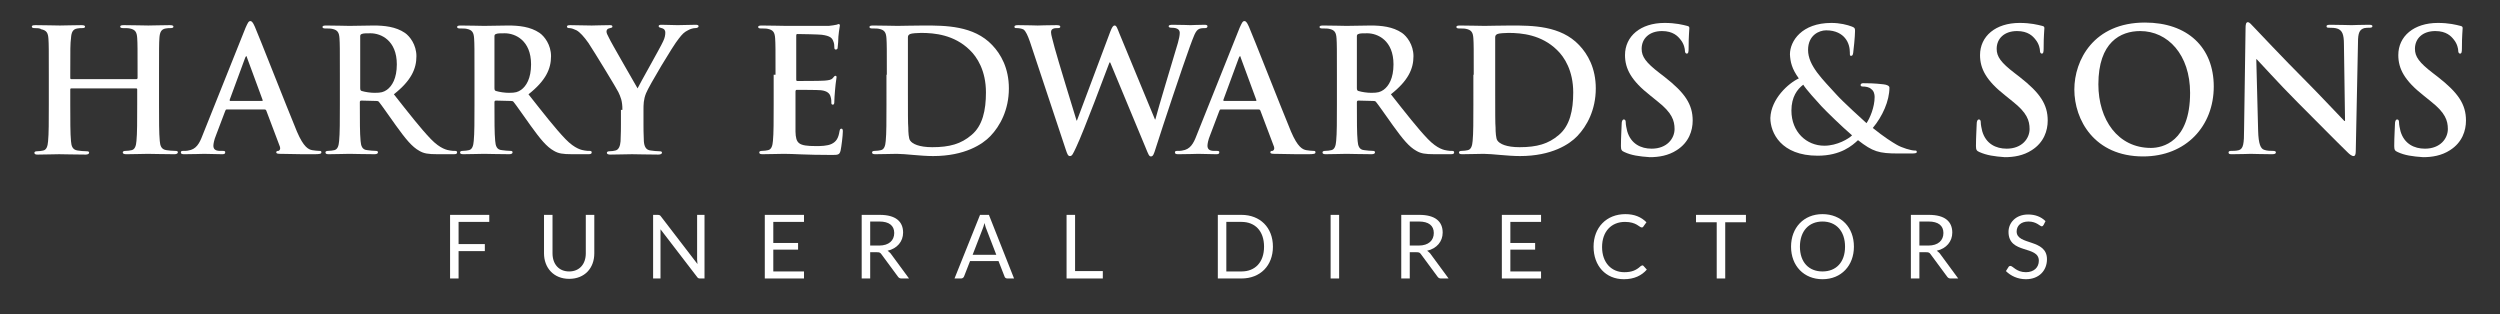
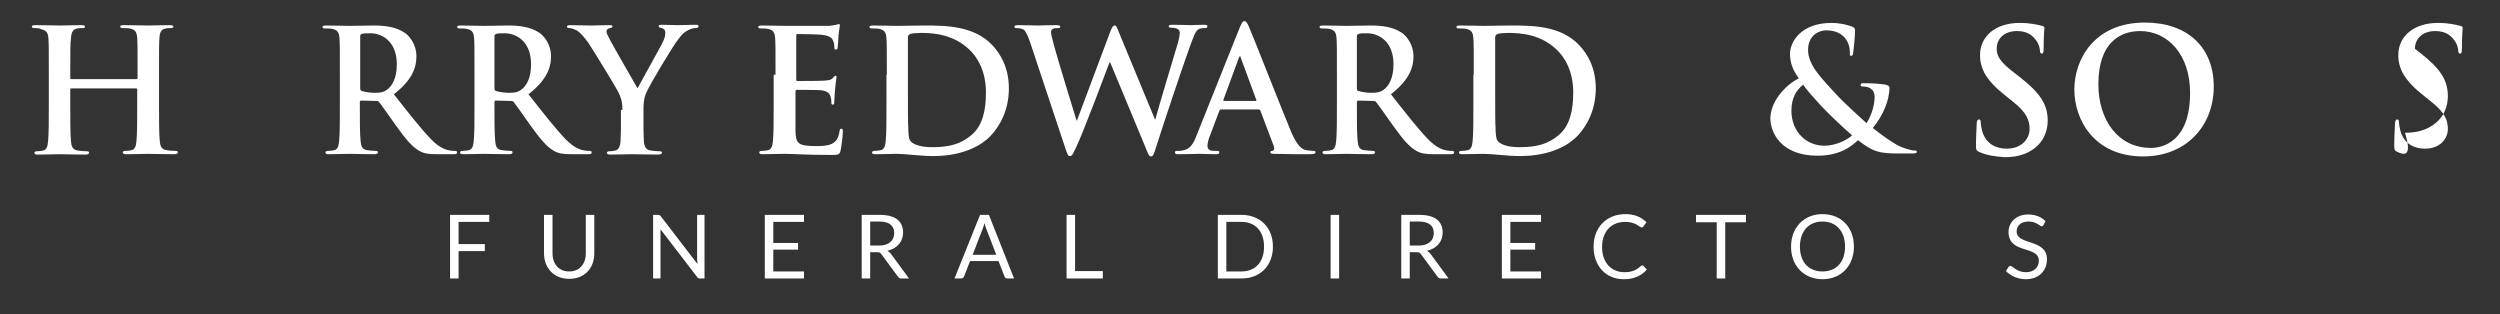
<svg xmlns="http://www.w3.org/2000/svg" xmlns:xlink="http://www.w3.org/1999/xlink" id="Layer_1" x="0px" y="0px" viewBox="0 0 676 85" style="enable-background:new 0 0 676 85;" xml:space="preserve">
  <rect x="0" y="0" width="676" height="85" fill="#333333" stroke="none" />
  <style type="text/css">	.st0{clip-path:url(#SVGID_2_);fill:#FFFFFF;}</style>
  <g>
    <defs>
      <rect id="SVGID_1_" x="-242" y="-28.7" width="1159.3" height="467.7" />
    </defs>
    <clipPath id="SVGID_2_">
      <use xlink:href="#SVGID_1_" style="overflow:visible;" />
    </clipPath>
    <path class="st0" d="M36.9,21.4c0.1,0,0.3-0.1,0.3-0.3v-1c0-7,0-8.3-0.1-9.8c-0.1-1.6-0.5-2.3-2-2.6c-0.4-0.1-1.2-0.1-1.8-0.1  c-0.5,0-0.8-0.1-0.8-0.4c0-0.3,0.3-0.4,1-0.4c2.5,0,5.4,0.1,6.6,0.1c1.1,0,4-0.1,5.8-0.1c0.6,0,1,0.1,1,0.4c0,0.3-0.3,0.4-0.8,0.4  c-0.4,0-0.8,0-1.3,0.1c-1.2,0.2-1.6,1-1.7,2.6C43,11.8,43,13.1,43,20.1v8.1c0,4.2,0,7.9,0.2,9.9c0.1,1.3,0.4,2.3,1.8,2.5  c0.6,0.1,1.7,0.2,2.4,0.2c0.5,0,0.7,0.1,0.7,0.4c0,0.3-0.4,0.5-0.9,0.5c-3,0-5.9-0.1-7.2-0.1c-1.1,0-4,0.1-5.8,0.1  c-0.6,0-1-0.1-1-0.5c0-0.2,0.2-0.4,0.7-0.4c0.7,0,1.2-0.1,1.7-0.2c0.9-0.2,1.2-1.2,1.3-2.5c0.2-1.9,0.2-5.6,0.2-9.8v-4.1  c0-0.2-0.1-0.3-0.3-0.3H19.3c-0.1,0-0.3,0-0.3,0.3v4.1c0,4.2,0,7.9,0.2,9.9c0.1,1.3,0.4,2.3,1.8,2.5c0.6,0.1,1.7,0.2,2.4,0.2  c0.5,0,0.7,0.1,0.7,0.4c0,0.3-0.4,0.5-0.9,0.5c-3,0-5.9-0.1-7.2-0.1c-1.1,0-4,0.1-5.8,0.1c-0.6,0-0.9-0.1-0.9-0.5  c0-0.2,0.2-0.4,0.7-0.4c0.7,0,1.2-0.1,1.7-0.2c0.9-0.2,1.2-1.2,1.3-2.5c0.2-1.9,0.2-5.6,0.2-9.8v-8.1c0-7,0-8.3-0.1-9.8  c-0.1-1.6-0.5-2.3-2-2.6C10.8,7.6,10,7.6,9.4,7.6c-0.5,0-0.8-0.1-0.8-0.4c0-0.3,0.3-0.4,1-0.4c2.5,0,5.4,0.1,6.6,0.1  c1.1,0,4-0.1,5.8-0.1c0.6,0,1,0.1,1,0.4c0,0.3-0.3,0.4-0.8,0.4c-0.4,0-0.8,0-1.3,0.1c-1.2,0.2-1.6,1-1.7,2.6  C19,11.8,19,13.1,19,20.1v1c0,0.2,0.1,0.3,0.3,0.3H36.9z" />
-     <path class="st0" d="M61.3,29.6c-0.2,0-0.3,0.1-0.4,0.4l-2.5,6.6c-0.5,1.2-0.7,2.3-0.7,2.8c0,0.8,0.4,1.4,1.8,1.4h0.7  c0.6,0,0.7,0.1,0.7,0.4c0,0.4-0.3,0.5-0.8,0.5c-1.5,0-3.5-0.1-4.9-0.1c-0.5,0-3,0.1-5.4,0.1c-0.6,0-0.9-0.1-0.9-0.5  c0-0.3,0.2-0.4,0.6-0.4c0.4,0,1.1,0,1.4-0.1c2.1-0.3,3-1.8,3.9-4.2l11.6-29c0.6-1.3,0.8-1.8,1.3-1.8c0.4,0,0.7,0.4,1.2,1.5  c1.1,2.5,8.5,21.4,11.4,28.4c1.8,4.2,3.1,4.8,4.1,5c0.7,0.1,1.4,0.2,1.9,0.2c0.4,0,0.6,0,0.6,0.4c0,0.4-0.4,0.5-2.1,0.5  c-1.7,0-5,0-8.7-0.1c-0.8,0-1.4,0-1.4-0.4c0-0.3,0.2-0.4,0.6-0.4c0.3-0.1,0.6-0.5,0.4-1.1l-3.7-9.8c-0.1-0.2-0.2-0.3-0.5-0.3H61.3z   M70.8,27.3c0.2,0,0.3-0.1,0.2-0.3l-4.2-11.4c0-0.2-0.1-0.4-0.2-0.4c-0.1,0-0.2,0.2-0.3,0.4L62.1,27c0,0.2,0,0.3,0.2,0.3H70.8z" />
    <path class="st0" d="M91.9,20.2c0-7,0-8.3-0.1-9.8c-0.1-1.6-0.5-2.3-2-2.6c-0.4-0.1-1.2-0.1-1.8-0.1c-0.5,0-0.8-0.1-0.8-0.4  c0-0.3,0.3-0.4,1-0.4c2.4,0,5.4,0.1,6.3,0.1c1.6,0,5.1-0.1,6.5-0.1c2.9,0,6,0.3,8.5,2c1.3,0.9,3.1,3.2,3.1,6.3  c0,3.4-1.4,6.6-6.1,10.3c4.1,5.2,7.3,9.3,10,12.1c2.6,2.7,4.5,3,5.2,3.1c0.5,0.1,0.9,0.1,1.3,0.1c0.4,0,0.6,0.1,0.6,0.4  c0,0.4-0.3,0.5-0.9,0.5h-4.4c-2.6,0-3.7-0.2-4.9-0.9c-2-1.1-3.7-3.2-6.3-6.8c-1.8-2.5-4-5.7-4.6-6.4c-0.2-0.3-0.5-0.3-0.8-0.3  l-4-0.1c-0.2,0-0.4,0.1-0.4,0.4v0.6c0,4.3,0,7.9,0.2,9.9c0.1,1.3,0.4,2.4,1.8,2.5c0.7,0.1,1.7,0.2,2.3,0.2c0.4,0,0.6,0.1,0.6,0.4  c0,0.3-0.3,0.5-0.9,0.5c-2.7,0-6.1-0.1-6.8-0.1c-0.9,0-3.8,0.1-5.6,0.1c-0.6,0-0.9-0.1-0.9-0.5c0-0.2,0.2-0.4,0.7-0.4  c0.7,0,1.2-0.1,1.7-0.2c0.9-0.2,1.2-1.2,1.3-2.5c0.2-1.9,0.2-5.6,0.2-9.8V20.2z M97.4,23.8c0,0.5,0.1,0.7,0.4,0.8  c1,0.3,2.4,0.5,3.5,0.5c1.8,0,2.4-0.2,3.3-0.8c1.4-1,2.7-3.1,2.7-6.9c0-6.5-4.3-8.4-7.1-8.4c-1.2,0-2,0-2.4,0.2  c-0.3,0.1-0.4,0.3-0.4,0.6V23.8z" />
    <path class="st0" d="M128.3,20.2c0-7,0-8.3-0.1-9.8c-0.1-1.6-0.5-2.3-2-2.6c-0.4-0.1-1.2-0.1-1.8-0.1c-0.5,0-0.8-0.1-0.8-0.4  c0-0.3,0.3-0.4,1-0.4c2.4,0,5.4,0.1,6.3,0.1c1.6,0,5.1-0.1,6.5-0.1c2.9,0,6,0.3,8.5,2c1.3,0.9,3.1,3.2,3.1,6.3  c0,3.4-1.4,6.6-6.1,10.3c4.1,5.2,7.3,9.3,10,12.1c2.6,2.7,4.5,3,5.2,3.1c0.5,0.1,0.9,0.1,1.3,0.1c0.4,0,0.6,0.1,0.6,0.4  c0,0.4-0.3,0.5-0.9,0.5h-4.4c-2.6,0-3.7-0.2-4.9-0.9c-2-1.1-3.7-3.2-6.3-6.8c-1.8-2.5-4-5.7-4.6-6.4c-0.2-0.3-0.5-0.3-0.8-0.3  l-4-0.1c-0.2,0-0.4,0.1-0.4,0.4v0.6c0,4.3,0,7.9,0.2,9.9c0.1,1.3,0.4,2.4,1.8,2.5c0.7,0.1,1.7,0.2,2.3,0.2c0.4,0,0.6,0.1,0.6,0.4  c0,0.3-0.3,0.5-0.9,0.5c-2.7,0-6.1-0.1-6.8-0.1c-0.9,0-3.8,0.1-5.6,0.1c-0.6,0-0.9-0.1-0.9-0.5c0-0.2,0.2-0.4,0.7-0.4  c0.7,0,1.2-0.1,1.7-0.2c0.9-0.2,1.2-1.2,1.3-2.5c0.2-1.9,0.2-5.6,0.2-9.8V20.2z M133.7,23.8c0,0.5,0.1,0.7,0.4,0.8  c1,0.3,2.4,0.5,3.5,0.5c1.8,0,2.4-0.2,3.3-0.8c1.4-1,2.7-3.1,2.7-6.9c0-6.5-4.3-8.4-7.1-8.4c-1.2,0-2,0-2.4,0.2  c-0.3,0.1-0.4,0.3-0.4,0.6V23.8z" />
    <path class="st0" d="M168.3,29.7c0-2.5-0.5-3.5-1.1-4.8c-0.3-0.7-6.5-10.9-8.1-13.3c-1.2-1.7-2.3-2.9-3.2-3.4  c-0.6-0.3-1.4-0.6-1.9-0.6c-0.4,0-0.7-0.1-0.7-0.4c0-0.3,0.3-0.4,0.9-0.4c0.8,0,4.3,0.1,5.8,0.1c1,0,2.9-0.1,4.9-0.1  c0.5,0,0.7,0.1,0.7,0.4c0,0.3-0.3,0.3-1,0.5c-0.4,0.1-0.6,0.5-0.6,0.8c0,0.4,0.2,0.9,0.6,1.6c0.6,1.4,7.1,12.5,7.8,13.8  c0.5-1.1,6.3-11.3,6.9-12.7c0.5-1,0.6-1.8,0.6-2.4c0-0.5-0.2-1-1-1.2c-0.4-0.1-0.8-0.2-0.8-0.5c0-0.3,0.2-0.4,0.8-0.4  c1.5,0,3,0.1,4.3,0.1c1,0,4.1-0.1,4.9-0.1c0.5,0,0.8,0.1,0.8,0.4c0,0.3-0.4,0.5-0.9,0.5c-0.5,0-1.3,0.2-2,0.6c-1,0.5-1.5,1-2.5,2.3  c-1.5,1.8-8,12.7-8.8,14.7c-0.7,1.7-0.7,3.1-0.7,4.6v3.8c0,0.7,0,2.7,0.1,4.6c0.1,1.3,0.5,2.4,1.9,2.5c0.6,0.1,1.7,0.2,2.3,0.2  c0.5,0,0.7,0.1,0.7,0.4c0,0.3-0.4,0.5-1,0.5c-2.9,0-5.8-0.1-7.1-0.1c-1.2,0-4.1,0.1-5.8,0.1c-0.6,0-1-0.1-1-0.5  c0-0.2,0.2-0.4,0.7-0.4c0.6,0,1.2-0.1,1.6-0.2c0.9-0.2,1.3-1.2,1.4-2.5c0.1-1.9,0.1-3.9,0.1-4.6V29.7z" />
    <path class="st0" d="M209.7,20.2c0-7,0-8.3-0.1-9.8c-0.1-1.6-0.5-2.3-2-2.6c-0.4-0.1-1.2-0.1-1.8-0.1c-0.5,0-0.8-0.1-0.8-0.4  c0-0.3,0.3-0.4,1-0.4c2.4,0,5.4,0.1,6.6,0.1c1.5,0,10.7,0,11.5,0c0.9-0.1,1.6-0.2,2-0.3c0.2,0,0.5-0.2,0.7-0.2  c0.2,0,0.3,0.2,0.3,0.4c0,0.3-0.2,0.9-0.4,3c0,0.5-0.1,2.5-0.2,3c0,0.2-0.1,0.5-0.5,0.5c-0.3,0-0.4-0.2-0.4-0.6  c0-0.3,0-1.1-0.3-1.7c-0.3-0.8-0.8-1.4-3.1-1.7c-0.8-0.1-5.6-0.2-6.6-0.2c-0.2,0-0.3,0.1-0.3,0.5v11.7c0,0.3,0,0.5,0.3,0.5  c1,0,6.3,0,7.4-0.1c1.1-0.1,1.8-0.2,2.2-0.7c0.3-0.4,0.5-0.6,0.7-0.6c0.2,0,0.3,0.1,0.3,0.4c0,0.3-0.2,1-0.4,3.4  c-0.1,0.9-0.2,2.8-0.2,3.1c0,0.4,0,0.9-0.4,0.9c-0.3,0-0.4-0.2-0.4-0.4c0-0.5,0-1.1-0.2-1.7c-0.2-0.9-0.9-1.6-2.6-1.8  c-0.9-0.1-5.4-0.1-6.6-0.1c-0.2,0-0.3,0.2-0.3,0.5v3.6c0,1.6,0,5.8,0,7.2c0.1,3.2,0.8,3.9,5.5,3.9c1.2,0,3.1,0,4.3-0.6  c1.2-0.6,1.8-1.5,2.1-3.4c0.1-0.5,0.2-0.7,0.5-0.7c0.4,0,0.4,0.4,0.4,0.8c0,1.1-0.4,4.2-0.6,5.1c-0.3,1.2-0.7,1.2-2.5,1.2  c-7,0-10.1-0.3-12.8-0.3c-1.1,0-4,0.1-5.8,0.1c-0.6,0-0.9-0.1-0.9-0.5c0-0.2,0.2-0.4,0.7-0.4c0.7,0,1.2-0.1,1.7-0.2  c0.9-0.2,1.2-1.2,1.3-2.5c0.2-1.9,0.2-5.6,0.2-9.8V20.2z" />
    <path class="st0" d="M239.8,20.2c0-7,0-8.3-0.1-9.8c-0.1-1.6-0.5-2.3-2-2.6c-0.4-0.1-1.2-0.1-1.8-0.1c-0.5,0-0.8-0.1-0.8-0.4  c0-0.3,0.3-0.4,1-0.4c2.4,0,5.4,0.1,6.6,0.1c1.4,0,4.3-0.1,7.1-0.1c5.8,0,13.5,0,18.5,5.3c2.3,2.4,4.5,6.2,4.5,11.7  c0,5.8-2.4,10.2-5,12.9c-2.1,2.2-6.9,5.4-15.5,5.4c-3.4,0-7.5-0.6-9.8-0.6c-1.1,0-4,0.1-5.8,0.1c-0.6,0-0.9-0.1-0.9-0.5  c0-0.2,0.2-0.4,0.7-0.4c0.7,0,1.2-0.1,1.7-0.2c0.9-0.2,1.2-1.2,1.3-2.5c0.2-1.9,0.2-5.6,0.2-9.8V20.2z M245.5,25.2  c0,4.9,0,8.4,0.1,9.3c0,1.2,0.1,3,0.5,3.5c0.6,0.9,2.4,1.8,6,1.8c4.7,0,7.8-0.9,10.6-3.3c3-2.5,3.9-6.7,3.9-11.5  c0-5.9-2.4-9.6-4.4-11.5c-4.2-4.1-9.5-4.6-13.1-4.6c-0.9,0-2.6,0.1-3,0.3c-0.4,0.2-0.6,0.4-0.6,0.9c0,1.6,0,5.6,0,9.2V25.2z" />
    <path class="st0" d="M278.5,11.3c-0.6-1.7-1.1-2.8-1.7-3.3c-0.5-0.3-1.4-0.4-1.8-0.4c-0.5,0-0.7,0-0.7-0.4c0-0.3,0.4-0.4,1-0.4  c2.4,0,4.9,0.1,5.3,0.1c0.4,0,2.4-0.1,5.1-0.1c0.6,0,1,0.1,1,0.4c0,0.4-0.4,0.4-0.8,0.4c-0.4,0-0.8,0-1.2,0.2  c-0.4,0.2-0.5,0.5-0.5,1c0,0.6,0.5,2.2,1,4.2c0.8,3,5.1,17,5.9,19.6h0.1l9-24c0.5-1.3,0.8-1.7,1.2-1.7c0.5,0,0.7,0.7,1.3,2.2  l9.6,23.2h0.1c0.8-3.1,4.5-15.3,6.1-20.7c0.3-1.1,0.5-2,0.5-2.7c0-0.7-0.4-1.4-2.2-1.4c-0.5,0-0.8-0.1-0.8-0.4  c0-0.3,0.4-0.4,1.1-0.4c2.4,0,4.4,0.1,4.8,0.1c0.3,0,2.3-0.1,3.8-0.1c0.5,0,0.8,0.1,0.8,0.4c0,0.3-0.2,0.5-0.6,0.5  c-0.5,0-1.1,0-1.6,0.2c-1.1,0.4-1.6,2.3-2.6,4.9c-2.1,5.8-7,20.5-9.2,27.4c-0.5,1.6-0.7,2.2-1.3,2.2c-0.5,0-0.7-0.6-1.4-2.3  l-9.6-23.1H300c-0.9,2.4-7,18.7-9,22.9c-0.9,1.9-1.1,2.4-1.7,2.4c-0.5,0-0.7-0.5-1.1-1.7L278.5,11.3z" />
    <path class="st0" d="M330.1,29.6c-0.2,0-0.3,0.1-0.4,0.4l-2.5,6.6c-0.5,1.2-0.7,2.3-0.7,2.8c0,0.8,0.4,1.4,1.8,1.4h0.7  c0.6,0,0.7,0.1,0.7,0.4c0,0.4-0.3,0.5-0.8,0.5c-1.5,0-3.5-0.1-4.9-0.1c-0.5,0-3,0.1-5.4,0.1c-0.6,0-0.9-0.1-0.9-0.5  c0-0.3,0.2-0.4,0.6-0.4c0.4,0,1.1,0,1.4-0.1c2.1-0.3,3-1.8,3.9-4.2l11.6-29c0.6-1.3,0.8-1.8,1.3-1.8c0.4,0,0.7,0.4,1.2,1.5  c1.1,2.5,8.5,21.4,11.4,28.4c1.8,4.2,3.1,4.8,4.1,5c0.7,0.1,1.4,0.2,1.9,0.2c0.4,0,0.6,0,0.6,0.4c0,0.4-0.4,0.5-2.1,0.5  c-1.7,0-5,0-8.7-0.1c-0.8,0-1.4,0-1.4-0.4c0-0.3,0.2-0.4,0.6-0.4c0.3-0.1,0.6-0.5,0.4-1.1l-3.7-9.8c-0.1-0.2-0.2-0.3-0.5-0.3H330.1  z M339.5,27.3c0.2,0,0.3-0.1,0.2-0.3l-4.2-11.4c0-0.2-0.1-0.4-0.2-0.4c-0.1,0-0.2,0.2-0.3,0.4L330.8,27c0,0.2,0,0.3,0.2,0.3H339.5z  " />
    <path class="st0" d="M361.5,20.2c0-7,0-8.3-0.1-9.8c-0.1-1.6-0.5-2.3-2-2.6c-0.4-0.1-1.2-0.1-1.8-0.1c-0.5,0-0.8-0.1-0.8-0.4  c0-0.3,0.3-0.4,1-0.4c2.4,0,5.4,0.1,6.3,0.1c1.6,0,5.1-0.1,6.5-0.1c2.9,0,6,0.3,8.5,2c1.3,0.9,3.1,3.2,3.1,6.3  c0,3.4-1.4,6.6-6.1,10.3c4.1,5.2,7.3,9.3,10,12.1c2.6,2.7,4.5,3,5.2,3.1c0.5,0.1,0.9,0.1,1.3,0.1c0.4,0,0.6,0.1,0.6,0.4  c0,0.4-0.3,0.5-0.9,0.5h-4.4c-2.6,0-3.7-0.2-4.9-0.9c-2-1.1-3.7-3.2-6.3-6.8c-1.8-2.5-4-5.7-4.6-6.4c-0.2-0.3-0.5-0.3-0.8-0.3  l-4-0.1c-0.2,0-0.4,0.1-0.4,0.4v0.6c0,4.3,0,7.9,0.2,9.9c0.1,1.3,0.4,2.4,1.8,2.5c0.7,0.1,1.7,0.2,2.3,0.2c0.4,0,0.6,0.1,0.6,0.4  c0,0.3-0.3,0.5-0.9,0.5c-2.7,0-6.1-0.1-6.8-0.1c-0.9,0-3.8,0.1-5.6,0.1c-0.6,0-0.9-0.1-0.9-0.5c0-0.2,0.2-0.4,0.7-0.4  c0.7,0,1.2-0.1,1.7-0.2c0.9-0.2,1.2-1.2,1.3-2.5c0.2-1.9,0.2-5.6,0.2-9.8V20.2z M366.9,23.8c0,0.5,0.1,0.7,0.4,0.8  c1,0.3,2.4,0.5,3.5,0.5c1.8,0,2.4-0.2,3.3-0.8c1.4-1,2.7-3.1,2.7-6.9c0-6.5-4.3-8.4-7.1-8.4c-1.2,0-2,0-2.4,0.2  c-0.3,0.1-0.4,0.3-0.4,0.6V23.8z" />
    <path class="st0" d="M398.5,20.2c0-7,0-8.3-0.1-9.8c-0.1-1.6-0.5-2.3-2-2.6c-0.4-0.1-1.2-0.1-1.8-0.1c-0.5,0-0.8-0.1-0.8-0.4  c0-0.3,0.3-0.4,1-0.4c2.4,0,5.4,0.1,6.6,0.1c1.4,0,4.3-0.1,7.1-0.1c5.8,0,13.5,0,18.5,5.3c2.3,2.4,4.5,6.2,4.5,11.7  c0,5.8-2.4,10.2-5,12.9c-2.1,2.2-6.9,5.4-15.5,5.4c-3.4,0-7.5-0.6-9.8-0.6c-1.1,0-4,0.1-5.8,0.1c-0.6,0-0.9-0.1-0.9-0.5  c0-0.2,0.2-0.4,0.7-0.4c0.7,0,1.2-0.1,1.7-0.2c0.9-0.2,1.2-1.2,1.3-2.5c0.2-1.9,0.2-5.6,0.2-9.8V20.2z M404.3,25.2  c0,4.9,0,8.4,0.1,9.3c0,1.2,0.1,3,0.5,3.5c0.6,0.9,2.4,1.8,6,1.8c4.7,0,7.8-0.9,10.6-3.3c3-2.5,3.9-6.7,3.9-11.5  c0-5.9-2.4-9.6-4.4-11.5c-4.2-4.1-9.5-4.6-13.1-4.6c-0.9,0-2.6,0.1-3,0.3c-0.4,0.2-0.6,0.4-0.6,0.9c0,1.6,0,5.6,0,9.2V25.2z" />
-     <path class="st0" d="M439.2,41.1c-0.7-0.3-0.9-0.6-0.9-1.6c0-2.5,0.2-5.3,0.2-6c0-0.7,0.2-1.2,0.6-1.2c0.4,0,0.5,0.4,0.5,0.8  c0,0.6,0.2,1.6,0.4,2.4c1,3.4,3.7,4.7,6.6,4.7c4.2,0,6.2-2.8,6.2-5.3c0-2.3-0.7-4.4-4.5-7.4l-2.1-1.7c-5.1-4-6.8-7.2-6.8-10.9  c0-5.1,4.2-8.7,10.7-8.7c3,0,4.9,0.5,6.1,0.8c0.4,0.1,0.6,0.2,0.6,0.6c0,0.6-0.2,1.9-0.2,5.5c0,1-0.1,1.4-0.5,1.4  c-0.3,0-0.5-0.3-0.5-0.8c0-0.4-0.2-1.8-1.2-3c-0.7-0.9-2-2.3-5-2.3c-3.4,0-5.5,2-5.5,4.8c0,2.1,1.1,3.7,4.9,6.6l1.3,1  c5.5,4.3,7.6,7.4,7.6,11.8c0,2.7-1,5.9-4.3,8c-2.3,1.5-4.9,1.9-7.3,1.9C443.2,42.3,441.1,42,439.2,41.1" />
    <path class="st0" d="M486.4,21.2c-1.9-2.6-2.3-4.5-2.4-6.5c0-3.6,3.2-8.5,11.2-8.5c2.3,0,4.3,0.5,5.6,1c0.8,0.3,0.8,0.6,0.8,1.2  c0,1.5-0.4,5.2-0.5,5.9c-0.1,0.7-0.3,0.8-0.6,0.8c-0.3,0-0.3-0.2-0.3-0.9c0-1.2-0.3-2.7-1.3-3.9c-0.9-1.1-2.5-2.1-5.1-2.1  c-1.9,0-4.9,1.3-4.9,5.3c0,4.3,4,8,7.7,12.1c1.6,1.8,7.2,6.9,8.1,7.7c0.9-1.3,2.2-4.3,2.2-7.1c0-0.7-0.2-1.6-0.9-2.1  c-0.6-0.6-1.6-0.7-2.3-0.7c-0.3,0-0.6-0.1-0.6-0.4c0-0.4,0.4-0.5,0.7-0.5c1.1,0,3,0,5.5,0.3c0.9,0.1,1.6,0.4,1.6,0.9  c0,3.6-1.9,7.8-4.5,10.9c3.1,2.5,5.2,3.8,6.4,4.5c1.5,0.9,4,1.6,4.9,1.6c0.4,0,0.6,0,0.6,0.4c0,0.3-0.4,0.4-1.4,0.4h-3.6  c-5.3,0-6.9-0.5-10.9-3.6c-1.5,1.4-4.6,4.2-10.9,4.2c-9.9,0-12.8-6.2-12.8-10.2C478.9,26.7,483.6,22.5,486.4,21.2 M500.8,36.6  c-2.7-2.3-7.1-6.6-8.3-7.9c-1.2-1.3-4.2-4.6-4.9-5.8c-1.6,1.2-3.2,3.3-3.2,7c0,5.8,4.1,9.5,8.9,9.5  C496.8,39.4,499.9,37.5,500.8,36.6" />
    <path class="st0" d="M535.2,41.1c-0.7-0.3-0.9-0.6-0.9-1.6c0-2.5,0.2-5.3,0.2-6c0-0.7,0.2-1.2,0.6-1.2c0.4,0,0.5,0.4,0.5,0.8  c0,0.6,0.2,1.6,0.4,2.4c1,3.4,3.7,4.7,6.6,4.7c4.2,0,6.2-2.8,6.2-5.3c0-2.3-0.7-4.4-4.5-7.4l-2.1-1.7c-5.1-4-6.8-7.2-6.8-10.9  c0-5.1,4.2-8.7,10.7-8.7c3,0,4.9,0.5,6.1,0.8c0.4,0.1,0.6,0.2,0.6,0.6c0,0.6-0.2,1.9-0.2,5.5c0,1-0.1,1.4-0.5,1.4  c-0.3,0-0.5-0.3-0.5-0.8c0-0.4-0.2-1.8-1.2-3c-0.7-0.9-2-2.3-5-2.3c-3.4,0-5.5,2-5.5,4.8c0,2.1,1.1,3.7,4.9,6.6l1.3,1  c5.5,4.3,7.6,7.4,7.6,11.8c0,2.7-1,5.9-4.3,8c-2.3,1.5-4.9,1.9-7.3,1.9C539.3,42.3,537.2,42,535.2,41.1" />
    <path class="st0" d="M560.9,24.2c0-7.9,5.2-18.1,19.1-18.1c11.5,0,18.6,6.7,18.6,17.3s-7.4,18.9-19.1,18.9  C566.3,42.3,560.9,32.4,560.9,24.2 M592.2,25.1c0-10.3-6-16.7-13.5-16.7c-5.3,0-11.3,3-11.3,14.4c0,9.6,5.3,17.2,14.2,17.2  C584.7,40,592.2,38.4,592.2,25.1" />
-     <path class="st0" d="M610.6,35.4c0.1,3.6,0.7,4.8,1.6,5.1c0.8,0.3,1.7,0.3,2.4,0.3c0.5,0,0.8,0.1,0.8,0.4c0,0.4-0.4,0.5-1.1,0.5  c-3,0-4.8-0.1-5.7-0.1c-0.4,0-2.6,0.1-5,0.1c-0.6,0-1,0-1-0.5c0-0.3,0.3-0.4,0.7-0.4c0.6,0,1.4,0,2.1-0.2c1.2-0.4,1.4-1.7,1.4-5.7  l0.4-27.3c0-0.9,0.1-1.6,0.6-1.6c0.5,0,0.9,0.6,1.7,1.4c0.6,0.6,7.6,8.1,14.3,14.8c3.1,3.1,9.4,9.8,10.1,10.5h0.2L633.8,12  c0-2.8-0.5-3.7-1.6-4.2c-0.7-0.3-1.8-0.3-2.4-0.3c-0.6,0-0.7-0.1-0.7-0.4c0-0.4,0.5-0.4,1.2-0.4c2.4,0,4.6,0.1,5.6,0.1  c0.5,0,2.3-0.1,4.5-0.1c0.6,0,1.1,0,1.1,0.4c0,0.3-0.3,0.4-0.8,0.4c-0.5,0-0.8,0-1.4,0.1c-1.3,0.4-1.7,1.3-1.7,3.9L637,40.8  c0,1-0.2,1.4-0.6,1.4c-0.5,0-1.1-0.5-1.6-1c-2.9-2.8-8.8-8.8-13.6-13.6c-5-5-10.1-10.7-11-11.6h-0.1L610.6,35.4z" />
-     <path class="st0" d="M648.3,41.1c-0.7-0.3-0.9-0.6-0.9-1.6c0-2.5,0.2-5.3,0.2-6c0-0.7,0.2-1.2,0.6-1.2c0.4,0,0.5,0.4,0.5,0.8  c0,0.6,0.2,1.6,0.4,2.4c1,3.4,3.7,4.7,6.6,4.7c4.2,0,6.2-2.8,6.2-5.3c0-2.3-0.7-4.4-4.5-7.4l-2.1-1.7c-5.1-4-6.8-7.2-6.8-10.9  c0-5.1,4.2-8.7,10.7-8.7c3,0,4.9,0.5,6.1,0.8c0.4,0.1,0.6,0.2,0.6,0.6c0,0.6-0.2,1.9-0.2,5.5c0,1-0.1,1.4-0.5,1.4  c-0.3,0-0.5-0.3-0.5-0.8c0-0.4-0.2-1.8-1.2-3c-0.7-0.9-2-2.3-5-2.3c-3.4,0-5.5,2-5.5,4.8c0,2.1,1.1,3.7,4.9,6.6l1.3,1  c5.5,4.3,7.6,7.4,7.6,11.8c0,2.7-1,5.9-4.3,8c-2.3,1.5-4.9,1.9-7.3,1.9C652.3,42.3,650.2,42,648.3,41.1" />
+     <path class="st0" d="M648.3,41.1c-0.7-0.3-0.9-0.6-0.9-1.6c0-2.5,0.2-5.3,0.2-6c0-0.7,0.2-1.2,0.6-1.2c0.4,0,0.5,0.4,0.5,0.8  c0,0.6,0.2,1.6,0.4,2.4c1,3.4,3.7,4.7,6.6,4.7c4.2,0,6.2-2.8,6.2-5.3c0-2.3-0.7-4.4-4.5-7.4l-2.1-1.7c-5.1-4-6.8-7.2-6.8-10.9  c0-5.1,4.2-8.7,10.7-8.7c3,0,4.9,0.5,6.1,0.8c0.4,0.1,0.6,0.2,0.6,0.6c0,0.6-0.2,1.9-0.2,5.5c0,1-0.1,1.4-0.5,1.4  c-0.3,0-0.5-0.3-0.5-0.8c0-0.4-0.2-1.8-1.2-3c-0.7-0.9-2-2.3-5-2.3c-3.4,0-5.5,2-5.5,4.8l1.3,1  c5.5,4.3,7.6,7.4,7.6,11.8c0,2.7-1,5.9-4.3,8c-2.3,1.5-4.9,1.9-7.3,1.9C652.3,42.3,650.2,42,648.3,41.1" />
    <polygon class="st0" points="132.3,58.1 132.3,60 124,60 124,66 131.1,66 131.1,67.9 124,67.9 124,75.3 121.7,75.3 121.7,58.1  " />
    <path class="st0" d="M158.4,68.5V58.1h2.3v10.4c0,4-2.6,6.9-6.8,6.9c-4.2,0-6.8-3-6.8-6.9V58.1h2.3v10.4c0,2.9,1.7,4.9,4.5,4.9  C156.7,73.4,158.4,71.4,158.4,68.5" />
    <path class="st0" d="M178.7,58.5l9.9,12.9c0-0.4-0.1-0.8-0.1-1.2V58.1h2v17.2h-1.2c-0.4,0-0.6-0.1-0.8-0.4l-9.9-12.9  c0,0.4,0,0.8,0,1.1v12.2h-2V58.1h1.2C178.3,58.1,178.5,58.2,178.7,58.5" />
    <polygon class="st0" points="217.4,58.1 217.4,60 209.1,60 209.1,65.7 215.8,65.7 215.8,67.5 209.1,67.5 209.1,73.4 217.4,73.4   217.4,75.3 206.8,75.3 206.8,58.1  " />
    <path class="st0" d="M235.3,68.1v7.2H233V58.1h4.9c4.3,0,6.3,1.8,6.3,4.8c0,2.4-1.6,4.3-4.2,4.9c0.3,0.2,0.5,0.4,0.8,0.7l5,6.8  h-2.1c-0.4,0-0.7-0.2-0.9-0.5l-4.5-6.1c-0.3-0.4-0.5-0.5-1.2-0.5H235.3z M235.3,66.4h2.4c2.7,0,4.1-1.4,4.1-3.4c0-2-1.4-3.1-4-3.1  h-2.5V66.4z" />
    <path class="st0" d="M274.2,75.3h-1.8c-0.4,0-0.7-0.2-0.8-0.6l-1.6-4.1h-7.7l-1.6,4.1c-0.1,0.3-0.4,0.6-0.8,0.6h-1.8l6.9-17.2h2.4  L274.2,75.3z M263,68.9h6.4l-2.7-7c-0.2-0.4-0.3-1-0.5-1.6c-0.2,0.7-0.3,1.2-0.5,1.6L263,68.9z" />
    <polygon class="st0" points="290.7,73.3 298.2,73.3 298.2,75.3 288.4,75.3 288.4,58.1 290.7,58.1  " />
    <path class="st0" d="M335.7,75.3h-6.4V58.1h6.4c5,0,8.5,3.4,8.5,8.6C344.2,71.8,340.8,75.3,335.7,75.3 M335.7,60h-4.1v13.4h4.1  c3.7,0,6.1-2.5,6.1-6.7C341.8,62.5,339.4,60,335.7,60" />
    <rect x="359.8" y="58.1" class="st0" width="2.3" height="17.2" />
    <path class="st0" d="M381.2,68.1v7.2h-2.3V58.1h4.9c4.3,0,6.3,1.8,6.3,4.8c0,2.4-1.6,4.3-4.2,4.9c0.3,0.2,0.5,0.4,0.8,0.7l5,6.8  h-2.1c-0.4,0-0.7-0.2-0.9-0.5l-4.5-6.1c-0.3-0.4-0.5-0.5-1.2-0.5H381.2z M381.2,66.4h2.4c2.7,0,4.1-1.4,4.1-3.4c0-2-1.4-3.1-4-3.1  h-2.5V66.4z" />
    <polygon class="st0" points="416.7,58.1 416.7,60 408.4,60 408.4,65.7 415.1,65.7 415.1,67.5 408.4,67.5 408.4,73.4 416.7,73.4   416.7,75.3 406.1,75.3 406.1,58.1  " />
    <path class="st0" d="M444.4,71.9l0.9,1c-1.4,1.6-3.4,2.6-6.2,2.6c-4.9,0-8.2-3.6-8.2-8.8c0-5.2,3.5-8.8,8.6-8.8  c2.5,0,4.3,0.8,5.7,2.2l-0.8,1.1c-0.1,0.2-0.2,0.3-0.5,0.3c-0.6,0-1.4-1.5-4.5-1.5c-3.7,0-6.2,2.6-6.2,6.8c0,4.3,2.6,6.8,6,6.8  c2,0,3.2-0.5,4.4-1.6c0.1-0.1,0.3-0.2,0.4-0.2C444.2,71.7,444.3,71.8,444.4,71.9" />
    <polygon class="st0" points="472.1,58.1 472.1,60.1 466.5,60.1 466.5,75.3 464.2,75.3 464.2,60.1 458.6,60.1 458.6,58.1  " />
    <path class="st0" d="M492.8,75.5c-5,0-8.5-3.6-8.5-8.8c0-5.1,3.4-8.8,8.5-8.8c5.1,0,8.5,3.6,8.5,8.8  C501.3,71.8,497.9,75.5,492.8,75.5 M492.8,59.9c-3.7,0-6.1,2.6-6.1,6.8c0,4.2,2.4,6.7,6.1,6.7c3.7,0,6.1-2.5,6.1-6.7  C498.9,62.5,496.5,59.9,492.8,59.9" />
-     <path class="st0" d="M519,68.1v7.2h-2.3V58.1h4.9c4.3,0,6.3,1.8,6.3,4.8c0,2.4-1.6,4.3-4.2,4.9c0.3,0.2,0.5,0.4,0.8,0.7l5,6.8h-2.1  c-0.4,0-0.7-0.2-0.9-0.5l-4.5-6.1c-0.3-0.4-0.5-0.5-1.2-0.5H519z M519,66.4h2.4c2.7,0,4.1-1.4,4.1-3.4c0-2-1.4-3.1-4-3.1H519V66.4z  " />
    <path class="st0" d="M552.6,60.8c-0.1,0.2-0.3,0.4-0.5,0.4c-0.5,0-1.4-1.3-3.6-1.3c-2.1,0-3.2,1.2-3.2,2.7c0,3.8,8.2,1.9,8.2,7.5  c0,3-2.1,5.4-5.7,5.4c-2.2,0-4.1-0.9-5.4-2.2l0.7-1.1c0.1-0.2,0.3-0.3,0.5-0.3c0.7,0,1.6,1.7,4.2,1.7c2.2,0,3.5-1.3,3.5-3.1  c0-4.2-8.2-1.7-8.2-7.8c0-2.4,1.9-4.7,5.3-4.7c1.9,0,3.5,0.6,4.7,1.8L552.6,60.8z" />
  </g>
</svg>